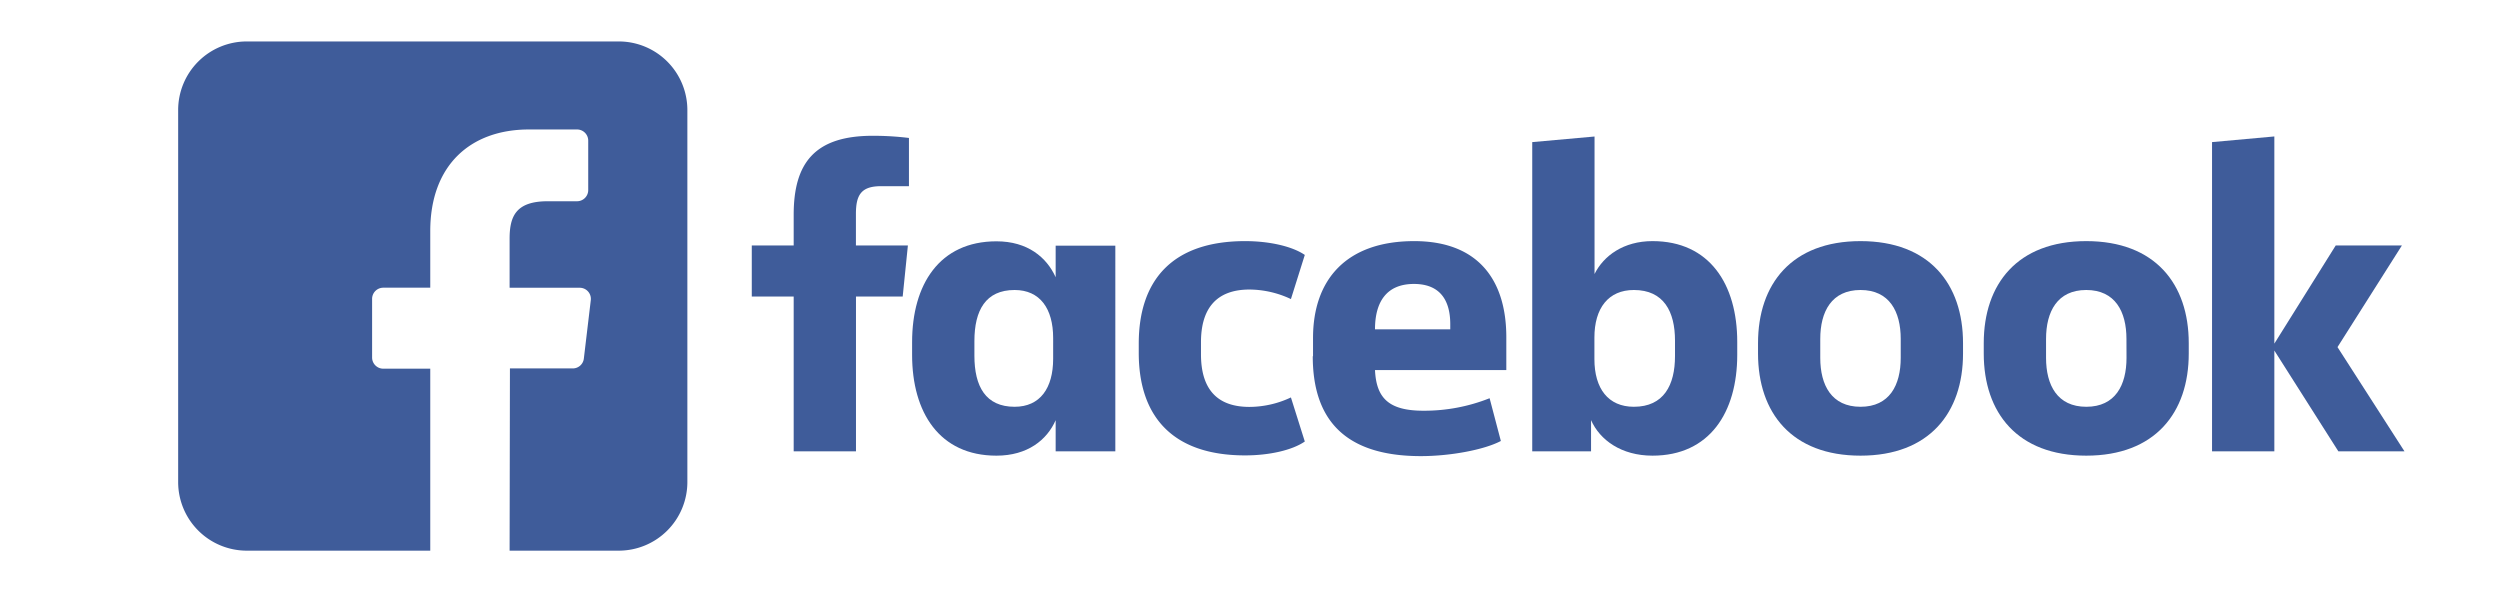
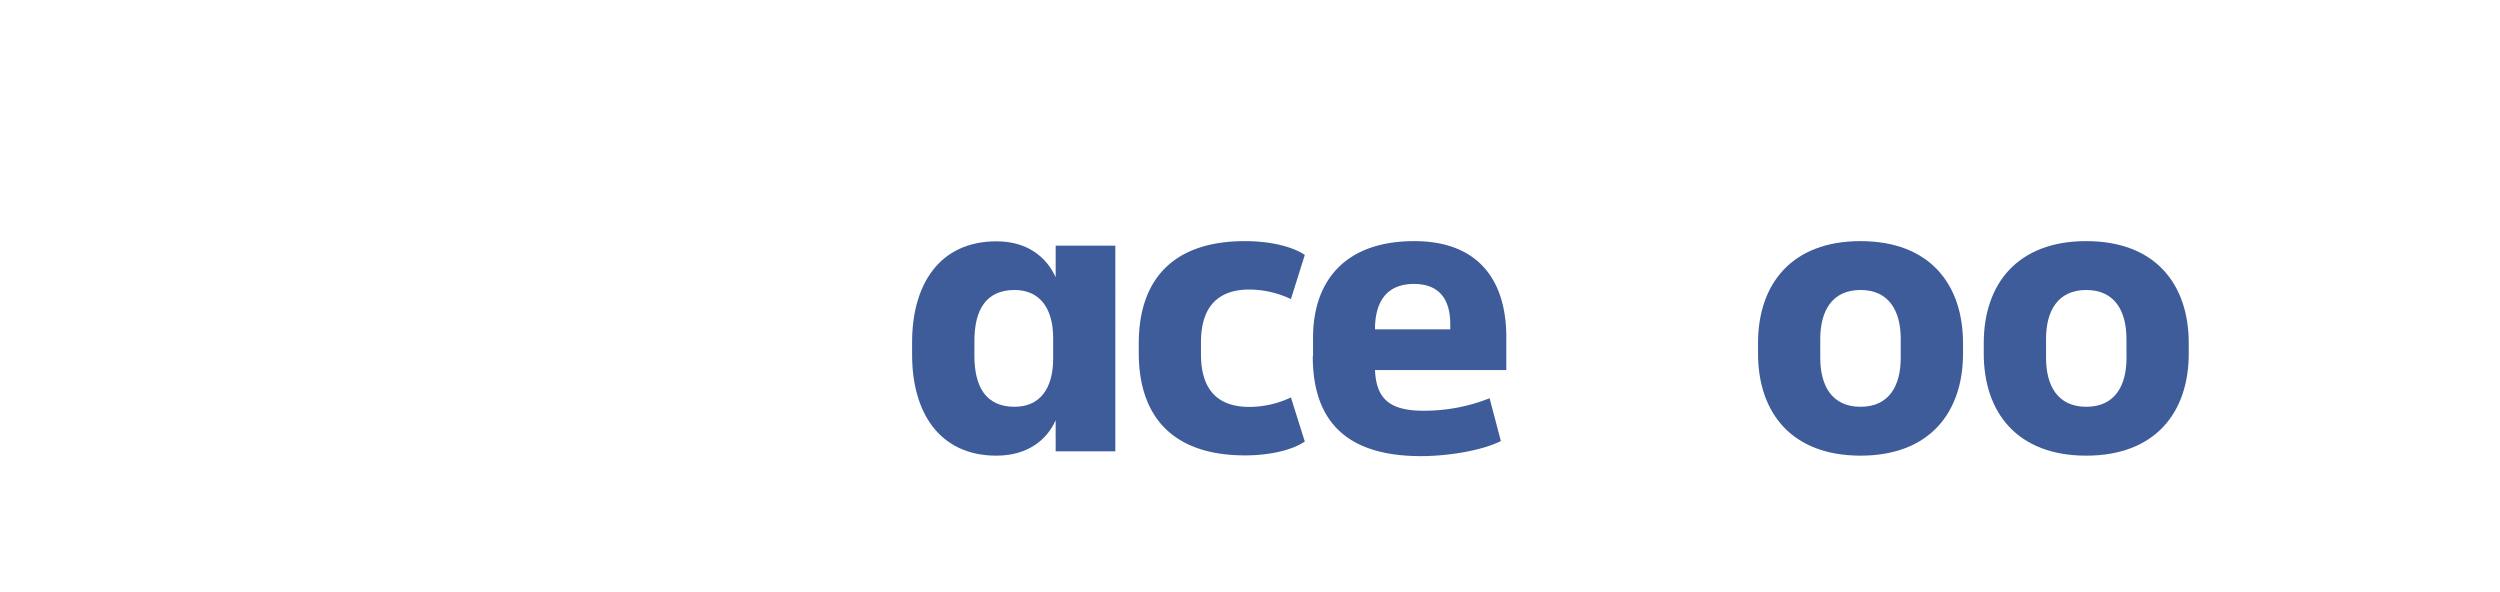
<svg xmlns="http://www.w3.org/2000/svg" id="Layer_1" data-name="Layer 1" viewBox="0 0 380 90">
  <defs>
    <style>
      .cls-1 {
        fill: #3f5c9a;
      }
    </style>
  </defs>
  <title>facebook</title>
-   <path class="cls-1" d="M94.05,6.3H37.51A10.43,10.43,0,0,0,27.08,16.73V73.27A10.43,10.43,0,0,0,37.51,83.7H65.4l0-27.66H58.26a1.7,1.7,0,0,1-1.7-1.69l0-8.91a1.7,1.7,0,0,1,1.69-1.71H65.4V35.12c0-10,6.1-15.44,15-15.44h7.32a1.7,1.7,0,0,1,1.69,1.7v7.51a1.7,1.7,0,0,1-1.69,1.7H83.25c-4.85,0-5.79,2.31-5.79,5.69v7.46H88.11a1.69,1.69,0,0,1,1.69,1.89l-1.06,8.91A1.69,1.69,0,0,1,87.06,56H77.51L77.46,83.7H94.05a10.43,10.43,0,0,0,10.43-10.43V16.73A10.43,10.43,0,0,0,94.05,6.3Zm0,0" />
  <g>
-     <path class="cls-1" d="M133.91,28.3c-3,0-3.81,1.32-3.81,4.21v4.8H138l-.79,7.76h-7.1V68.6h-9.47V45.07h-6.37V37.31h6.37V32.64c0-7.82,3.16-12,12-12a44,44,0,0,1,5.52.33V28.3" />
    <path class="cls-1" d="M138.64,52c0-8.74,4.14-15.32,12.82-15.32,4.74,0,7.63,2.43,9,5.46v-4.8h9.07V68.6h-9.07V63.87c-1.32,3-4.27,5.39-9,5.39-8.68,0-12.82-6.58-12.82-15.32m9.47.13c0,4.67,1.71,7.76,6.11,7.76,3.88,0,5.86-2.83,5.86-7.3V51.38c0-4.47-2-7.3-5.86-7.3-4.4,0-6.11,3.09-6.11,7.76Z" />
    <path class="cls-1" d="M189.26,36.65c3.68,0,7.16.79,9.07,2.1l-2.11,6.71a14.9,14.9,0,0,0-6.3-1.45c-5.13,0-7.37,3-7.37,8v1.84c0,5.07,2.24,8,7.37,8a14.9,14.9,0,0,0,6.3-1.44l2.11,6.7c-1.91,1.32-5.39,2.11-9.07,2.11-11.11,0-16.17-6-16.17-15.58V52.23c0-9.6,5.06-15.58,16.17-15.58" />
    <path class="cls-1" d="M199.58,54.14V51.38c0-8.88,5.06-14.73,15.38-14.73,9.73,0,14,5.92,14,14.6v5H209c.2,4.28,2.11,6.18,7.37,6.18a26.9,26.9,0,0,0,10.05-1.9l1.71,6.5c-2.49,1.32-7.62,2.3-12.16,2.3-12,0-16.43-6-16.43-15.18M209,50.06h11.44v-.79c0-3.41-1.38-6.11-5.52-6.11s-5.92,2.7-5.92,6.9" />
-     <path class="cls-1" d="M264.06,53.94c0,8.74-4.2,15.32-12.88,15.32-4.73,0-8-2.37-9.34-5.4V68.6H232.9v-47l9.47-.85V41.65c1.38-2.77,4.4-5,8.81-5,8.68,0,12.88,6.57,12.88,15.31m-9.46-.19c0-4.41-1.71-7.69-6.25-7.69-3.88,0-6,2.76-6,7.23v3.28c0,4.48,2.1,7.24,6,7.24,4.54,0,6.25-3.29,6.25-7.7Z" />
    <path class="cls-1" d="M267.22,53.74V52.16c0-9,5.12-15.51,15.58-15.51s15.58,6.51,15.58,15.51v1.58c0,9-5.13,15.52-15.58,15.52s-15.58-6.51-15.58-15.52m21.69-2.23c0-4.14-1.71-7.43-6.11-7.43s-6.12,3.29-6.12,7.43V54.4c0,4.14,1.71,7.43,6.12,7.43s6.11-3.29,6.11-7.43Z" />
    <path class="cls-1" d="M301.53,53.74V52.16c0-9,5.12-15.51,15.58-15.51s15.58,6.51,15.58,15.51v1.58c0,9-5.13,15.52-15.58,15.52s-15.58-6.51-15.58-15.52m21.69-2.23c0-4.14-1.71-7.43-6.11-7.43S311,47.37,311,51.51V54.4c0,4.14,1.71,7.43,6.12,7.43s6.11-3.29,6.11-7.43Z" />
-     <polyline class="cls-1" points="345.7 52.23 355.03 37.31 365.09 37.31 355.3 52.76 365.48 68.6 355.43 68.6 345.7 53.28 345.7 68.6 336.23 68.6 336.23 21.6 345.7 20.74" />
  </g>
</svg>